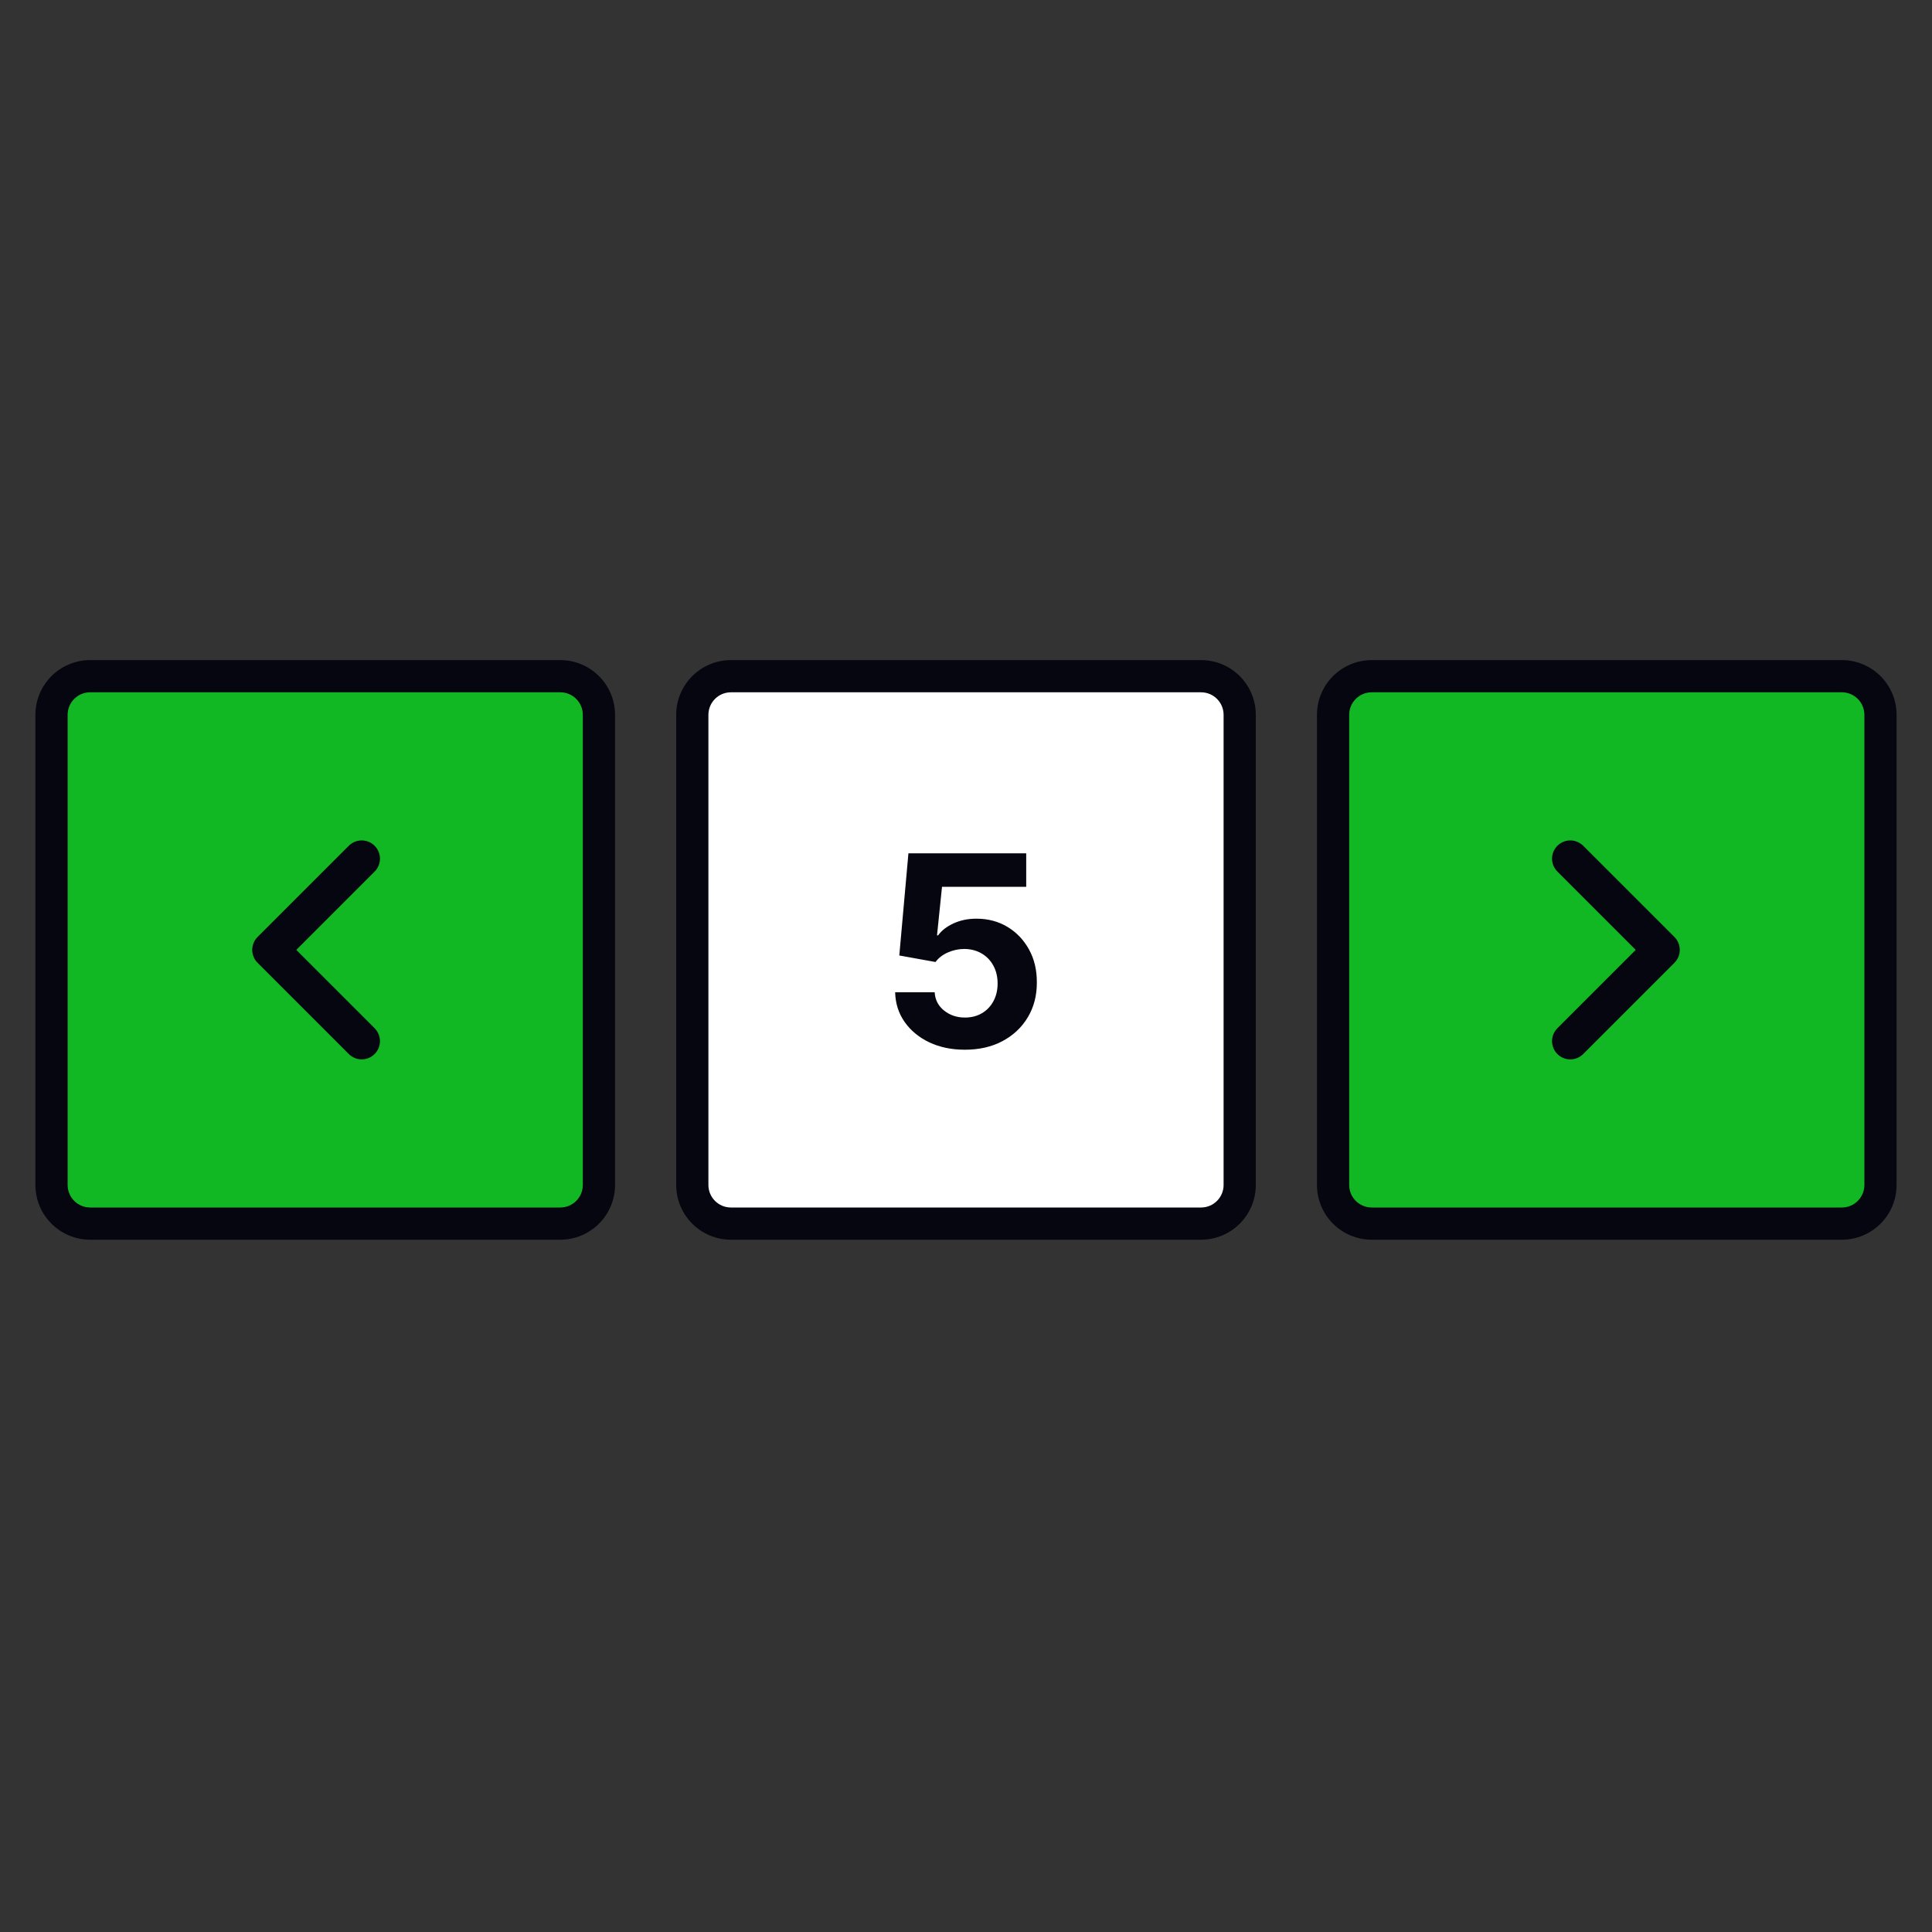
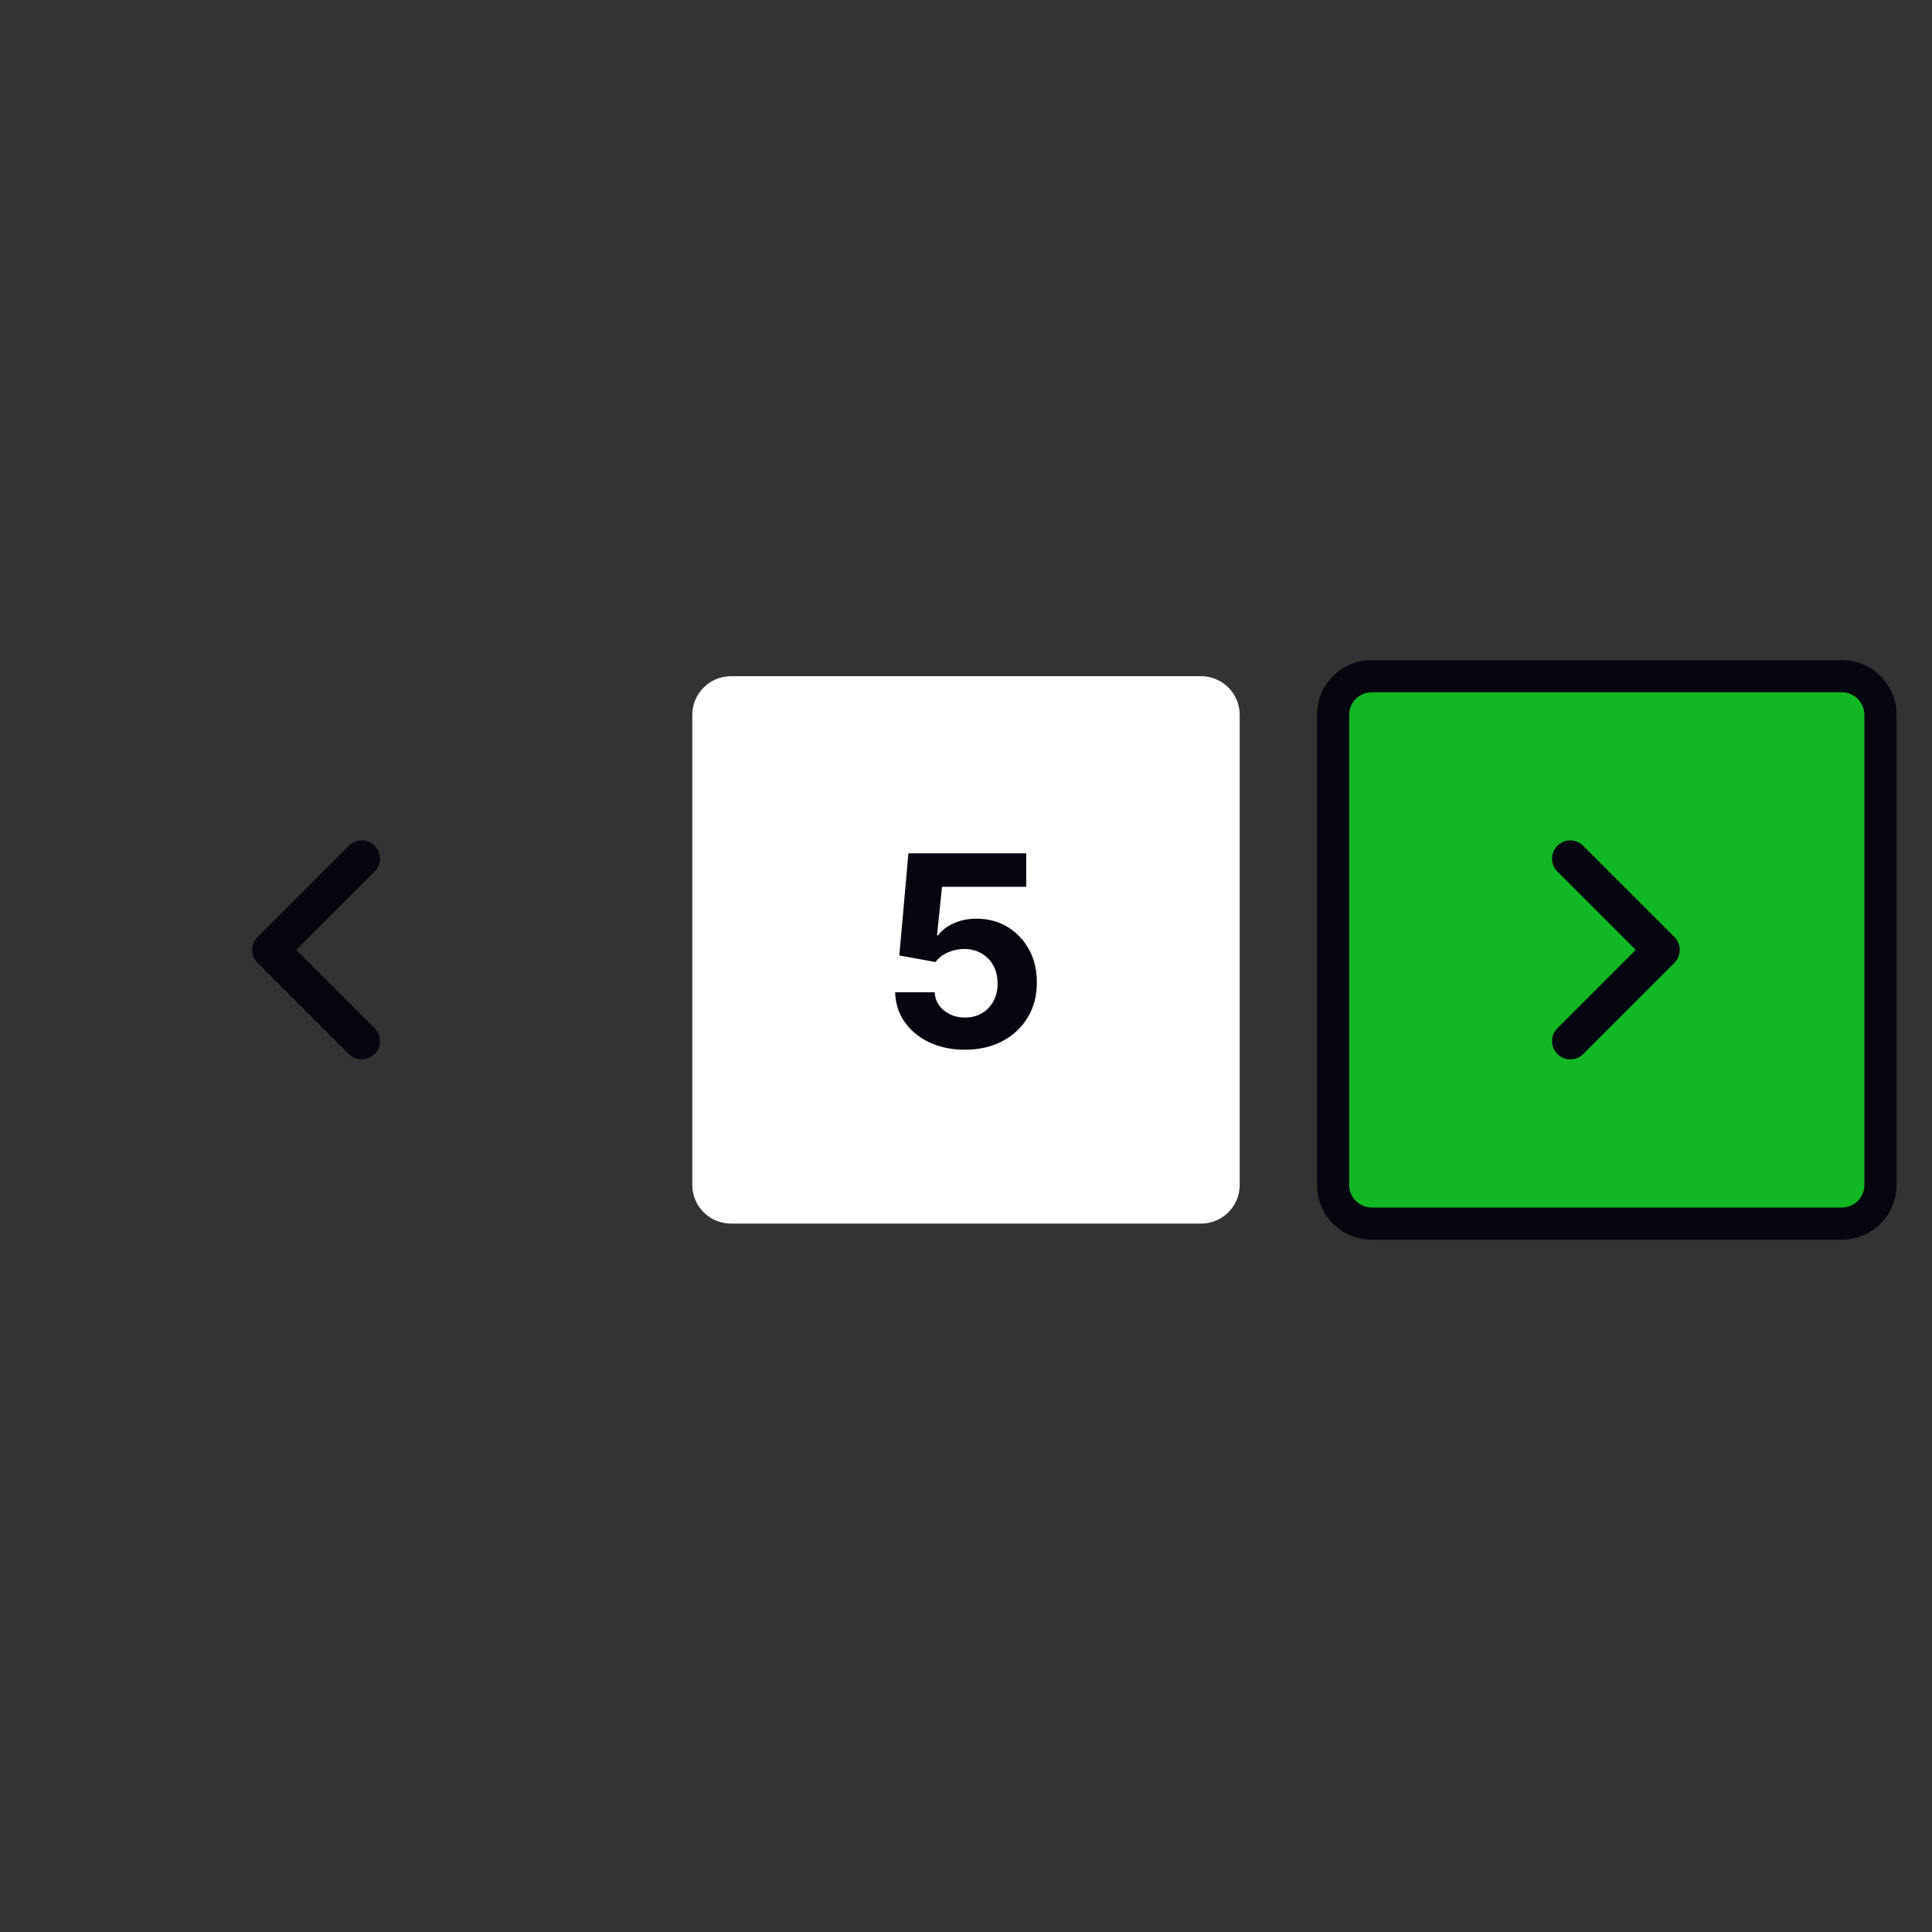
<svg xmlns="http://www.w3.org/2000/svg" width="600" height="600" viewBox="0 0 600 600" fill="none">
  <rect x="0" y="0" width="600" height="600" fill="#333333" stroke="none" />
  <path d="M414 222C414 215.373 419.373 210 426 210H572C578.627 210 584 215.373 584 222V368C584 374.627 578.627 380 572 380H426C419.373 380 414 374.627 414 368V222Z" fill="#12B823" />
  <path fill-rule="evenodd" clip-rule="evenodd" d="M409 222C409 212.611 416.611 205 426 205H572C581.389 205 589 212.611 589 222V368C589 377.389 581.389 385 572 385H426C416.611 385 409 377.389 409 368V222ZM426 215C422.134 215 419 218.134 419 222V368C419 371.866 422.134 375 426 375H572C575.866 375 579 371.866 579 368V222C579 218.134 575.866 215 572 215H426Z" fill="#05060F" />
-   <path d="M16 222C16 215.373 21.373 210 28 210H174C180.627 210 186 215.373 186 222V368C186 374.627 180.627 380 174 380H28C21.373 380 16 374.627 16 368V222Z" fill="#12B823" />
-   <path fill-rule="evenodd" clip-rule="evenodd" d="M11 222C11 212.611 18.611 205 28 205H174C183.389 205 191 212.611 191 222V368C191 377.389 183.389 385 174 385H28C18.611 385 11 377.389 11 368V222ZM28 215C24.134 215 21 218.134 21 222V368C21 371.866 24.134 375 28 375H174C177.866 375 181 371.866 181 368V222C181 218.134 177.866 215 174 215H28Z" fill="#05060F" />
  <path d="M215 222C215 215.373 220.373 210 227 210H373C379.627 210 385 215.373 385 222V368C385 374.627 379.627 380 373 380H227C220.373 380 215 374.627 215 368V222Z" fill="white" />
-   <path fill-rule="evenodd" clip-rule="evenodd" d="M210 222C210 212.611 217.611 205 227 205H373C382.389 205 390 212.611 390 222V368C390 377.389 382.389 385 373 385H227C217.611 385 210 377.389 210 368V222ZM227 215C223.134 215 220 218.134 220 222V368C220 371.866 223.134 375 227 375H373C376.866 375 380 371.866 380 368V222C380 218.134 376.866 215 373 215H227Z" fill="#05060F" />
  <path fill-rule="evenodd" clip-rule="evenodd" d="M79.992 290.993C77.779 293.206 77.779 296.794 79.992 299.007L108.325 327.34C110.538 329.553 114.126 329.553 116.339 327.34C118.552 325.127 118.552 321.539 116.339 319.326L92.013 295L116.339 270.674C118.552 268.461 118.552 264.873 116.339 262.66C114.126 260.447 110.538 260.447 108.325 262.66L79.992 290.993Z" fill="#05060F" />
  <path fill-rule="evenodd" clip-rule="evenodd" d="M520.008 299.007C522.221 296.794 522.221 293.206 520.008 290.993L491.675 262.66C489.462 260.447 485.874 260.447 483.661 262.66C481.448 264.873 481.448 268.461 483.661 270.674L507.987 295L483.661 319.326C481.448 321.539 481.448 325.127 483.661 327.34C485.874 329.553 489.462 329.553 491.675 327.34L520.008 299.007Z" fill="#05060F" />
  <path d="M299.649 326C295.52 326 291.839 325.236 288.605 323.708C285.392 322.18 282.84 320.074 280.951 317.391C279.062 314.707 278.078 311.632 278 308.164H290.271C290.407 310.495 291.381 312.386 293.192 313.835C295.004 315.285 297.156 316.01 299.649 316.01C301.636 316.01 303.389 315.569 304.908 314.687C306.447 313.786 307.645 312.542 308.502 310.956C309.378 309.349 309.816 307.508 309.816 305.432C309.816 303.316 309.368 301.455 308.473 299.849C307.596 298.242 306.379 296.989 304.821 296.088C303.262 295.187 301.48 294.726 299.474 294.707C297.721 294.707 296.017 295.069 294.361 295.794C292.725 296.519 291.449 297.508 290.534 298.762L279.286 296.734L282.119 265H318.698V275.402H292.55L291.001 290.475H291.352C292.404 288.987 293.991 287.753 296.114 286.773C298.237 285.794 300.613 285.304 303.243 285.304C306.846 285.304 310.06 286.156 312.884 287.86C315.708 289.565 317.939 291.905 319.575 294.883C321.211 297.841 322.019 301.249 322 305.108C322.019 309.163 321.084 312.768 319.195 315.921C317.325 319.056 314.705 321.524 311.336 323.326C307.986 325.109 304.09 326 299.649 326Z" fill="#05060F" />
</svg>